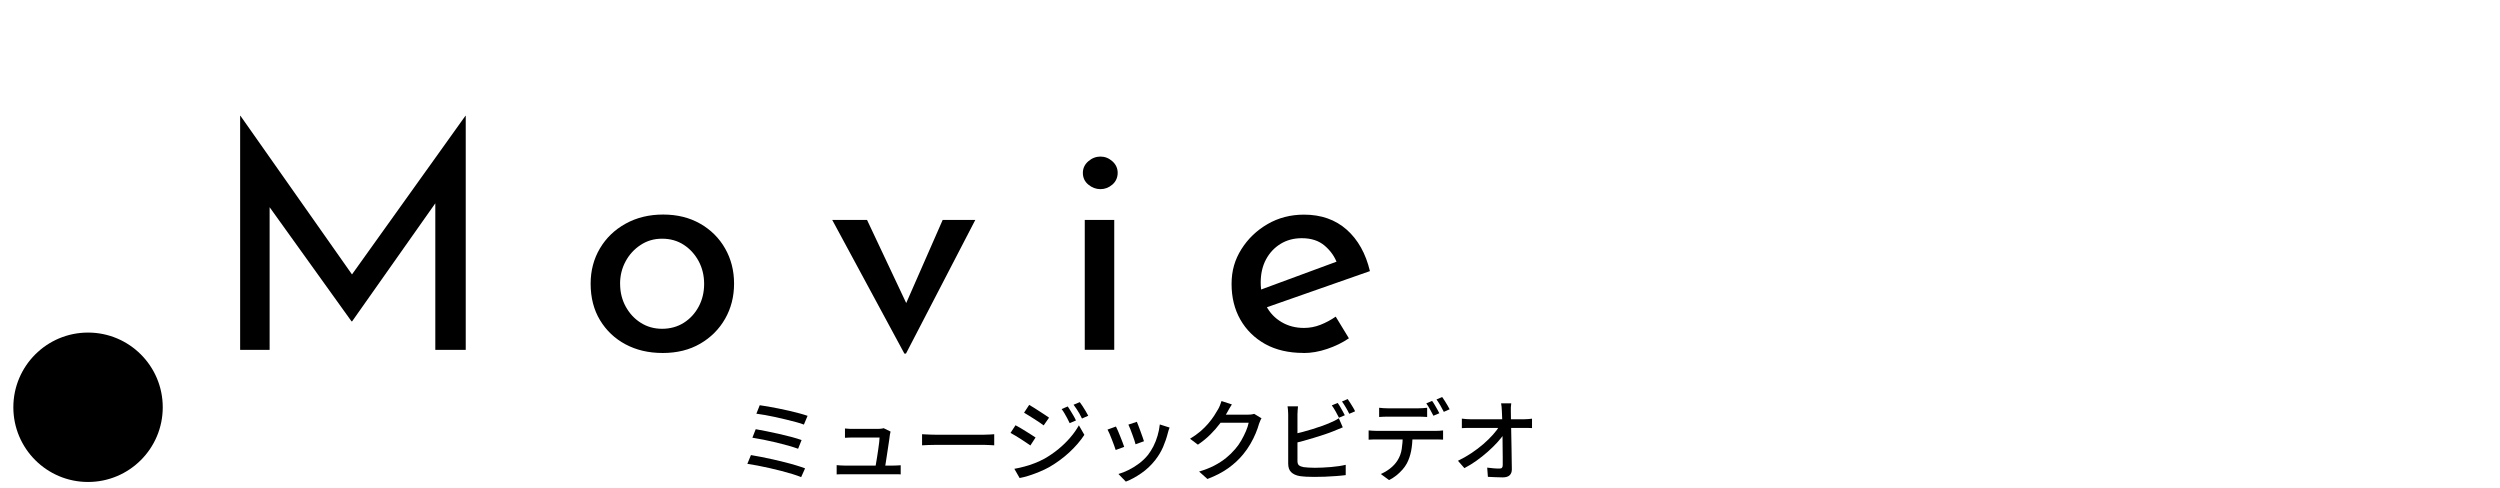
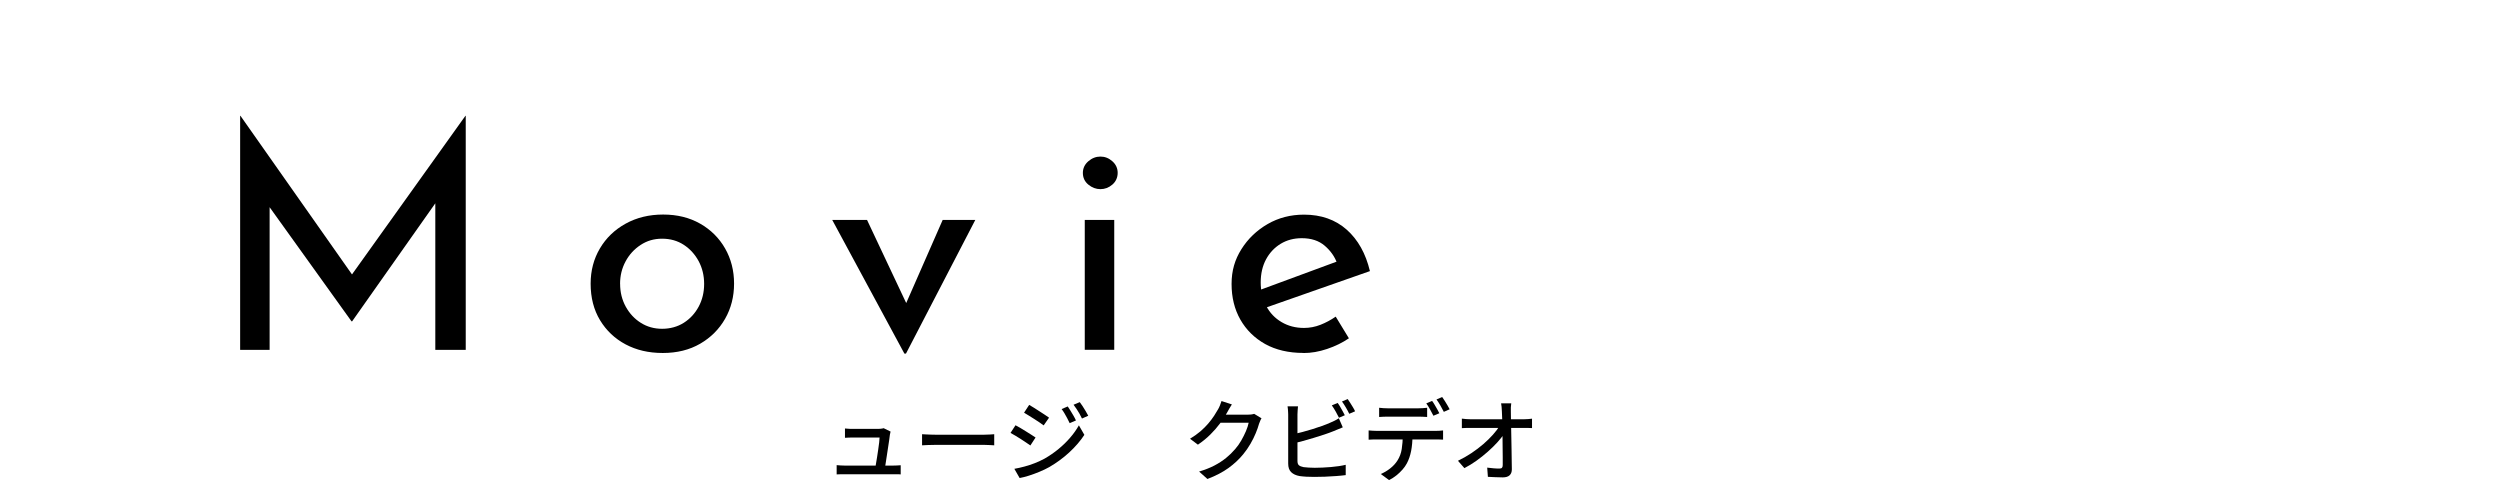
<svg xmlns="http://www.w3.org/2000/svg" id="Movie" viewBox="0 0 502 98">
-   <circle cx="17.68" cy="81.78" r="15" />
  <path d="M48.22,70.24V23.25h.06l23.88,33.96-2.58-.57,23.88-33.39h.06v47h-6.11v-33.14l.44,3.09-17.14,24.32h-.13l-17.45-24.32,1.01-2.83v32.89h-5.92Z" />
  <path d="M118.6,56.95c0-2.6.62-4.96,1.86-7.06,1.24-2.1,2.96-3.76,5.17-4.98,2.21-1.22,4.71-1.83,7.53-1.83s5.29.61,7.43,1.83c2.14,1.22,3.81,2.88,5.01,4.98,1.2,2.1,1.8,4.45,1.8,7.06s-.6,4.96-1.8,7.06c-1.2,2.1-2.87,3.77-5.01,5.01-2.14,1.24-4.64,1.86-7.5,1.86s-5.3-.58-7.47-1.73c-2.16-1.15-3.87-2.77-5.13-4.85-1.26-2.08-1.89-4.53-1.89-7.34ZM124.52,57.01c0,1.68.38,3.2,1.13,4.57.76,1.37,1.76,2.45,3.02,3.24,1.26.8,2.69,1.2,4.28,1.2s3.09-.4,4.35-1.2c1.26-.8,2.26-1.88,2.99-3.24.73-1.36,1.1-2.89,1.1-4.57s-.37-3.2-1.1-4.57c-.74-1.36-1.73-2.46-2.99-3.28-1.26-.82-2.71-1.23-4.35-1.23s-3.04.42-4.32,1.26c-1.28.84-2.29,1.94-3.02,3.31-.74,1.37-1.1,2.87-1.1,4.5Z" />
  <path d="M181.6,71l-14.49-26.84h6.99l9.77,20.73-3.59-.19,9.01-20.54h6.55l-13.92,26.84h-.31Z" />
  <path d="M217.44,34.71c0-.92.37-1.7,1.1-2.33.73-.63,1.54-.94,2.43-.94s1.68.31,2.39.94c.71.63,1.07,1.41,1.07,2.33s-.36,1.75-1.07,2.36c-.71.61-1.51.91-2.39.91s-1.69-.3-2.43-.91c-.74-.61-1.1-1.4-1.1-2.36ZM217.82,44.16h5.92v26.08h-5.92v-26.08Z" />
  <path d="M261.73,70.87c-2.98,0-5.54-.6-7.69-1.79-2.14-1.2-3.8-2.84-4.98-4.91-1.18-2.08-1.76-4.46-1.76-7.15s.66-4.89,1.98-6.99c1.32-2.1,3.08-3.78,5.26-5.04,2.18-1.26,4.62-1.89,7.31-1.89,3.44,0,6.3,1.01,8.57,3.02,2.27,2.02,3.82,4.79,4.66,8.32l-21.55,7.56-1.39-3.46,17.58-6.49-1.2.88c-.5-1.39-1.34-2.58-2.52-3.59-1.18-1.01-2.71-1.51-4.6-1.51-1.6,0-3.01.38-4.25,1.13-1.24.76-2.22,1.8-2.93,3.12-.71,1.32-1.07,2.87-1.07,4.63s.37,3.34,1.1,4.72c.73,1.39,1.76,2.47,3.09,3.25,1.32.78,2.82,1.17,4.5,1.17,1.13,0,2.24-.21,3.31-.63,1.07-.42,2.09-.97,3.06-1.64l2.65,4.35c-1.3.88-2.76,1.6-4.38,2.14-1.62.55-3.2.82-4.76.82Z" />
  <g>
-     <path d="M150.79,91.38c.6.1,1.28.22,2.05.37.77.15,1.56.32,2.38.5.82.19,1.62.38,2.42.58.8.2,1.54.41,2.24.62.7.21,1.29.41,1.78.6l-.79,1.76c-.48-.2-1.06-.41-1.75-.62s-1.44-.42-2.24-.63c-.8-.21-1.62-.41-2.44-.59-.82-.19-1.61-.35-2.36-.49-.75-.14-1.42-.26-2.01-.34l.72-1.76ZM151.74,86.18c.62.11,1.34.24,2.16.41.82.16,1.66.34,2.54.54.88.2,1.71.4,2.49.61s1.46.42,2.03.62l-.7,1.75c-.53-.19-1.18-.4-1.94-.62-.77-.22-1.59-.43-2.46-.64-.87-.2-1.72-.39-2.56-.56s-1.58-.3-2.22-.4l.67-1.71ZM152.55,81.37c.47.06,1.03.15,1.67.26.65.11,1.34.24,2.07.39.73.14,1.46.3,2.19.47.73.17,1.41.34,2.04.51.64.17,1.18.34,1.64.5l-.74,1.76c-.42-.17-.94-.34-1.56-.5s-1.28-.34-2-.51-1.43-.34-2.16-.5c-.73-.16-1.42-.29-2.07-.41-.65-.12-1.24-.21-1.75-.27l.67-1.69Z" />
    <path d="M168.01,93.4c.24.02.5.04.77.06.28.02.56.03.85.03h9.67c.2,0,.46,0,.77-.02s.58-.03.79-.05v1.84c-.12-.01-.27-.02-.46-.03s-.38,0-.57,0h-10.21c-.29,0-.55,0-.79,0-.24,0-.52.01-.83.03v-1.85ZM178.83,86.65c-.02.1-.05.2-.07.32s-.05.23-.07.32c-.02.25-.07.61-.14,1.07s-.14.97-.23,1.52-.17,1.1-.25,1.65-.16,1.05-.23,1.5-.12.81-.17,1.06h-1.93c.04-.22.09-.53.15-.94.07-.41.14-.87.23-1.38.08-.5.16-1.01.23-1.53.07-.52.14-.99.19-1.41.05-.43.08-.75.08-.98h-5.35c-.26,0-.54,0-.82.02-.28.01-.54.02-.78.04v-1.87c.16.01.33.03.51.04.19.02.38.03.57.04s.36,0,.5,0h5.11c.11,0,.23,0,.38-.02.14-.01.28-.03.41-.05.13-.02.23-.05.29-.07l1.37.67Z" />
    <path d="M185.15,87.19c.2.01.45.03.75.04.29.02.61.03.95.04.34.01.67.02.98.02h9.79c.43,0,.82-.01,1.17-.04.35-.03.63-.05.85-.06v2.23c-.2-.01-.49-.03-.86-.05-.37-.02-.76-.04-1.15-.04h-9.79c-.49,0-.98,0-1.48.03-.49.02-.89.04-1.21.06v-2.23Z" />
    <path d="M203.91,85.39c.29.14.62.33.99.55.37.22.75.45,1.13.69.38.24.74.47,1.08.68.34.22.61.4.83.54l-1.04,1.6c-.24-.17-.53-.37-.86-.59-.34-.23-.69-.46-1.06-.7s-.74-.46-1.1-.68c-.36-.21-.68-.39-.97-.55l1.01-1.55ZM203.67,94.14c.67-.12,1.36-.27,2.05-.46.7-.19,1.39-.41,2.07-.68.68-.27,1.34-.57,1.96-.91,1.01-.58,1.94-1.22,2.8-1.93s1.64-1.46,2.33-2.27c.7-.8,1.28-1.63,1.76-2.48l1.1,1.91c-.8,1.22-1.81,2.39-3.02,3.51-1.21,1.12-2.55,2.1-4.01,2.95-.6.34-1.26.65-1.98.95-.72.3-1.43.56-2.12.78-.7.22-1.32.38-1.87.48l-1.06-1.85ZM206.66,81.3c.28.16.6.35.96.58.37.23.74.47,1.12.72.38.25.74.48,1.08.7.34.22.61.41.83.57l-1.08,1.55c-.22-.17-.49-.37-.83-.59-.34-.23-.69-.46-1.07-.7s-.74-.47-1.1-.69c-.35-.22-.67-.41-.94-.57l1.03-1.57ZM214.4,81.61c.16.23.34.51.55.85s.41.67.61,1.02c.2.34.36.66.49.95l-1.26.54c-.16-.35-.32-.68-.5-1s-.35-.63-.53-.95c-.18-.31-.38-.61-.59-.88l1.22-.52ZM216.81,80.74c.17.22.36.49.57.81.21.32.42.66.62,1,.2.34.38.65.52.93l-1.26.56c-.16-.35-.33-.68-.51-.99-.19-.31-.38-.62-.57-.92s-.4-.59-.61-.86l1.24-.52Z" />
-     <path d="M224.08,85.64c.11.2.24.48.39.84.15.35.31.74.47,1.14.16.41.31.8.46,1.17s.26.68.34.94l-1.71.63c-.07-.23-.18-.54-.32-.93-.14-.39-.3-.79-.46-1.21-.16-.42-.32-.81-.47-1.16-.15-.35-.28-.62-.39-.8l1.69-.61ZM234.85,85.86c-.08.23-.15.43-.21.59-.05.17-.1.32-.13.47-.24.96-.56,1.9-.96,2.83-.4.92-.92,1.79-1.56,2.61-.83,1.06-1.77,1.95-2.82,2.67-1.05.73-2.09,1.29-3.1,1.68l-1.49-1.53c.67-.19,1.37-.47,2.09-.83.72-.36,1.41-.79,2.08-1.3s1.24-1.06,1.74-1.67c.41-.52.78-1.11,1.12-1.77s.61-1.37.83-2.12c.22-.75.37-1.5.45-2.26l1.98.63ZM228.28,84.7c.08.18.19.45.32.8.13.35.27.73.42,1.13.15.4.29.78.41,1.14.13.36.22.64.28.83l-1.69.61c-.05-.22-.13-.5-.25-.85-.12-.35-.25-.73-.4-1.12s-.29-.77-.42-1.12c-.14-.36-.26-.65-.37-.86l1.69-.56Z" />
    <path d="M247.36,81.21c-.18.26-.36.55-.53.86-.17.31-.31.56-.41.74-.37.68-.84,1.41-1.41,2.18-.57.77-1.23,1.52-1.97,2.26s-1.58,1.42-2.5,2.04l-1.58-1.19c.78-.47,1.48-.97,2.09-1.49.61-.53,1.14-1.06,1.59-1.59.45-.53.84-1.05,1.16-1.54.32-.49.59-.94.81-1.33.11-.18.23-.43.36-.75.13-.32.23-.61.31-.87l2.09.68ZM253.32,83.98c-.1.14-.19.32-.27.52s-.16.4-.23.58c-.16.58-.38,1.21-.67,1.91-.29.7-.64,1.41-1.06,2.13-.42.73-.9,1.42-1.44,2.08-.83,1.02-1.82,1.94-2.96,2.77-1.15.83-2.56,1.57-4.24,2.21l-1.67-1.49c1.16-.35,2.19-.75,3.07-1.21s1.66-.97,2.34-1.52,1.28-1.14,1.81-1.76c.46-.52.87-1.09,1.23-1.72s.68-1.26.95-1.89c.27-.63.45-1.2.55-1.7h-6.41l.68-1.62h5.49c.25,0,.5-.01.74-.04.24-.03.44-.08.61-.13l1.48.9Z" />
    <path d="M260.64,81.57c-.02.24-.05.51-.07.81-.02.3-.04.58-.04.85v9.31c0,.43.1.73.3.89s.51.29.93.37c.28.04.62.07,1.02.09.4.02.81.04,1.23.04.47,0,.98-.01,1.55-.04.56-.02,1.13-.06,1.7-.11.57-.05,1.11-.11,1.63-.19.52-.08.96-.17,1.33-.26v2.07c-.54.07-1.18.14-1.92.19-.74.05-1.49.1-2.26.13-.77.03-1.48.04-2.14.04-.55,0-1.09-.02-1.6-.04-.52-.03-.97-.08-1.35-.13-.72-.13-1.28-.39-1.68-.78-.4-.39-.6-.96-.6-1.72v-9.85c0-.14,0-.31-.02-.51-.01-.2-.02-.4-.04-.59-.01-.2-.04-.38-.07-.55h2.11ZM259.71,87.19c.55-.12,1.16-.27,1.81-.44.65-.17,1.31-.36,1.98-.57s1.31-.42,1.93-.64,1.18-.44,1.67-.66c.3-.12.59-.25.88-.4.29-.14.58-.31.86-.49l.79,1.82c-.3.12-.62.25-.95.39-.34.14-.65.27-.94.39-.54.22-1.15.44-1.84.67-.68.23-1.39.45-2.12.67-.73.22-1.45.43-2.15.62-.7.19-1.35.36-1.93.5v-1.87ZM268.6,80.91c.16.2.32.46.5.76s.34.6.51.9c.17.3.31.57.43.81l-1.17.5c-.18-.36-.41-.78-.67-1.26-.27-.48-.53-.89-.77-1.22l1.17-.49ZM270.63,80.15c.16.22.33.47.51.77.19.3.37.6.55.89.18.29.32.56.41.78l-1.17.5c-.18-.38-.41-.81-.68-1.27-.27-.46-.53-.86-.78-1.2l1.15-.49Z" />
    <path d="M274.83,86.43c.25.02.52.04.8.06.28.02.56.03.84.03h11.79c.19,0,.43,0,.73-.02.29-.01.55-.04.78-.07v1.85c-.22-.01-.46-.02-.75-.03-.28,0-.54,0-.77,0h-11.79c-.26,0-.54,0-.83,0s-.56.02-.81.04v-1.87ZM276.95,81.88c.28.04.56.06.86.08.3.02.59.03.88.03h6.08c.28,0,.57,0,.89-.03.32-.02.62-.04.91-.08v1.85c-.29-.02-.59-.04-.9-.05-.31-.01-.61-.02-.9-.02h-6.07c-.3,0-.61,0-.92.02s-.59.03-.85.05v-1.85ZM283.63,87.39c0,1.15-.09,2.2-.27,3.13-.18.94-.47,1.78-.86,2.52-.22.41-.5.82-.86,1.23-.36.41-.77.81-1.23,1.18-.46.37-.96.69-1.49.95l-1.66-1.22c.66-.28,1.29-.65,1.9-1.13.61-.48,1.08-1,1.43-1.55.46-.71.75-1.49.88-2.35.13-.86.2-1.77.22-2.74l1.94-.02ZM287.57,80.51c.16.2.32.46.5.76s.35.6.52.9.31.57.43.81l-1.19.5c-.18-.36-.4-.78-.67-1.26-.26-.48-.52-.89-.76-1.22l1.15-.49ZM289.6,79.74c.17.23.34.49.53.79.19.3.37.6.54.89s.32.55.42.76l-1.17.52c-.19-.38-.42-.81-.69-1.28-.27-.47-.53-.87-.78-1.21l1.15-.49Z" />
    <path d="M292.75,92.53c.95-.46,1.85-.97,2.72-1.55.86-.58,1.66-1.18,2.39-1.81.73-.63,1.36-1.26,1.92-1.88.55-.62,1-1.21,1.33-1.75h.92l.02,1.53c-.35.54-.81,1.12-1.38,1.75s-1.21,1.25-1.92,1.88-1.46,1.23-2.26,1.8c-.8.57-1.61,1.07-2.44,1.5l-1.3-1.48ZM293.54,84.06c.25.04.54.07.87.09.33.02.64.04.93.04h10.62c.26,0,.56-.01.9-.04.34-.03.59-.06.77-.08v1.89c-.24-.01-.51-.02-.8-.03s-.55,0-.78,0h-10.67c-.31,0-.62,0-.94,0-.31,0-.61.02-.9.04v-1.91ZM303.46,80.98c-.04.26-.06.54-.08.82-.02.28-.02.55,0,.82,0,.41,0,.89.02,1.46.01.56.02,1.18.04,1.86.01.68.03,1.38.04,2.11.02.73.03,1.45.04,2.18.01.73.02,1.43.03,2.12,0,.68.01,1.31.03,1.89,0,.52-.15.92-.45,1.2s-.76.42-1.37.42c-.49,0-.99-.01-1.5-.04s-1-.05-1.49-.07l-.14-1.85c.42.06.86.11,1.3.14.45.04.84.05,1.16.05.25,0,.43-.06.52-.18.1-.12.14-.3.14-.54,0-.43,0-.94,0-1.51s-.01-1.2-.02-1.86c0-.67-.01-1.34-.02-2.03,0-.69-.01-1.37-.03-2.03-.01-.66-.03-1.27-.04-1.84-.02-.57-.04-1.06-.06-1.47-.01-.36-.03-.67-.06-.94-.03-.26-.06-.5-.1-.7h2.05Z" />
  </g>
</svg>